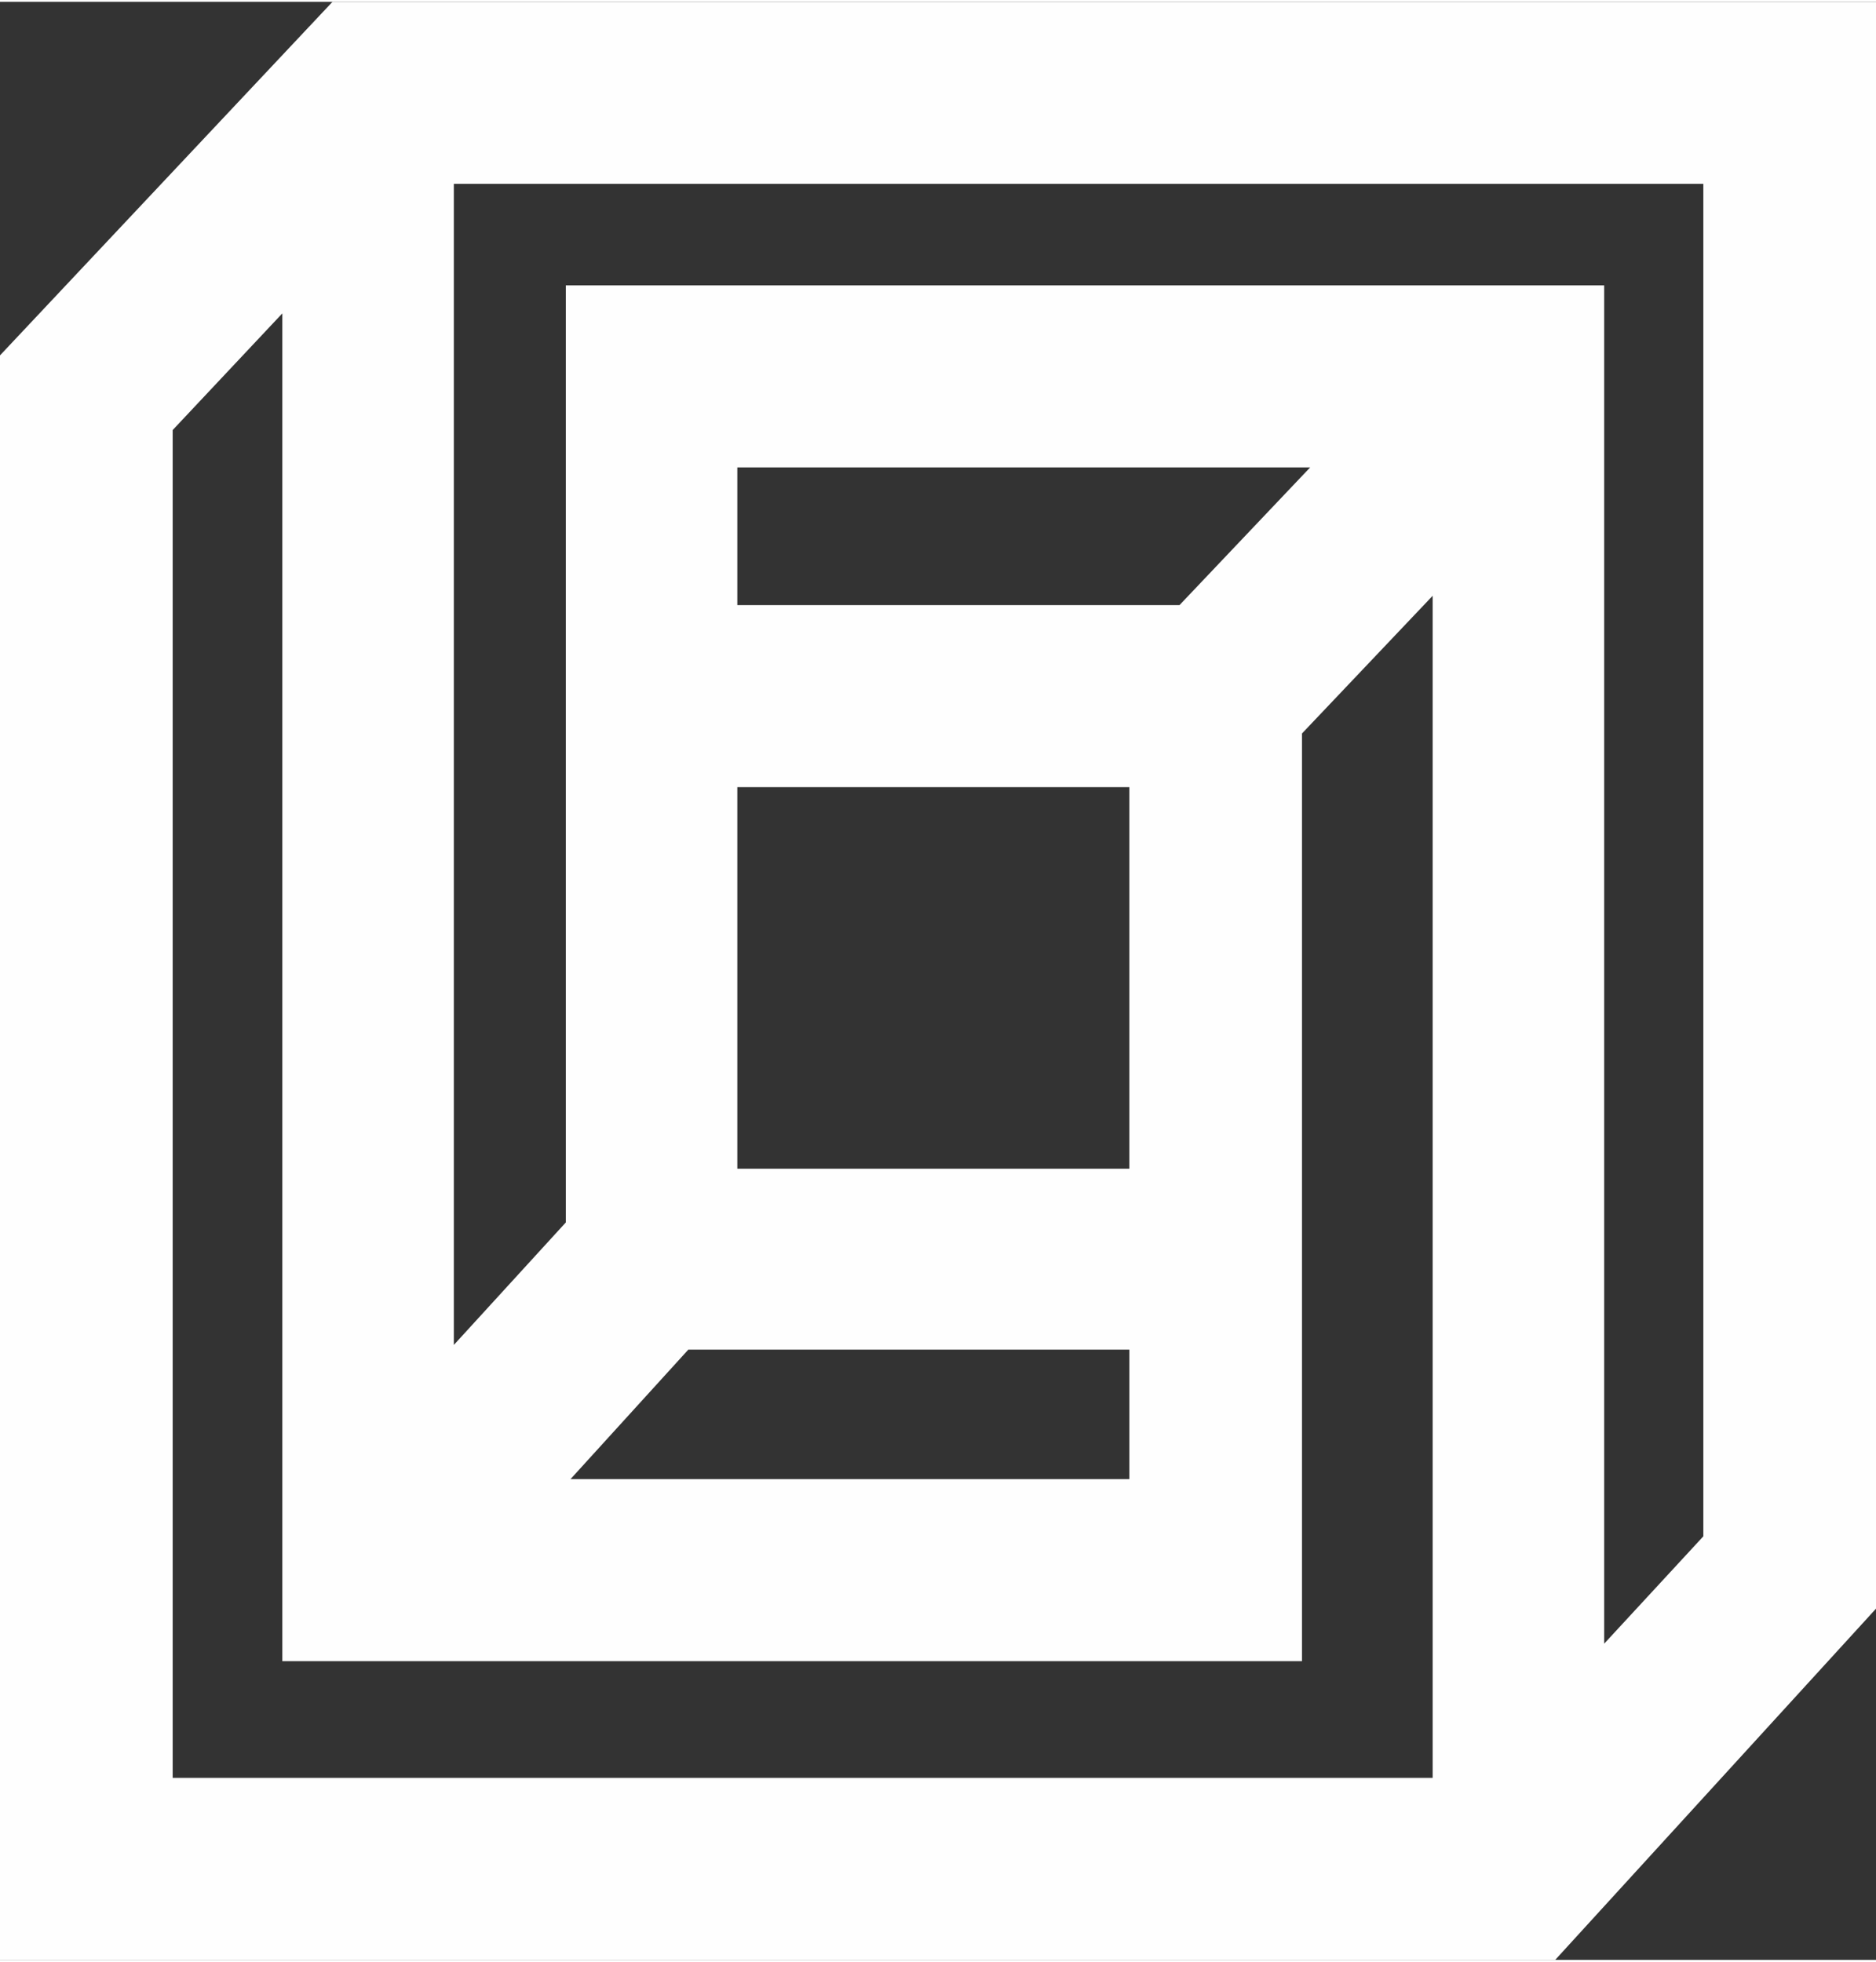
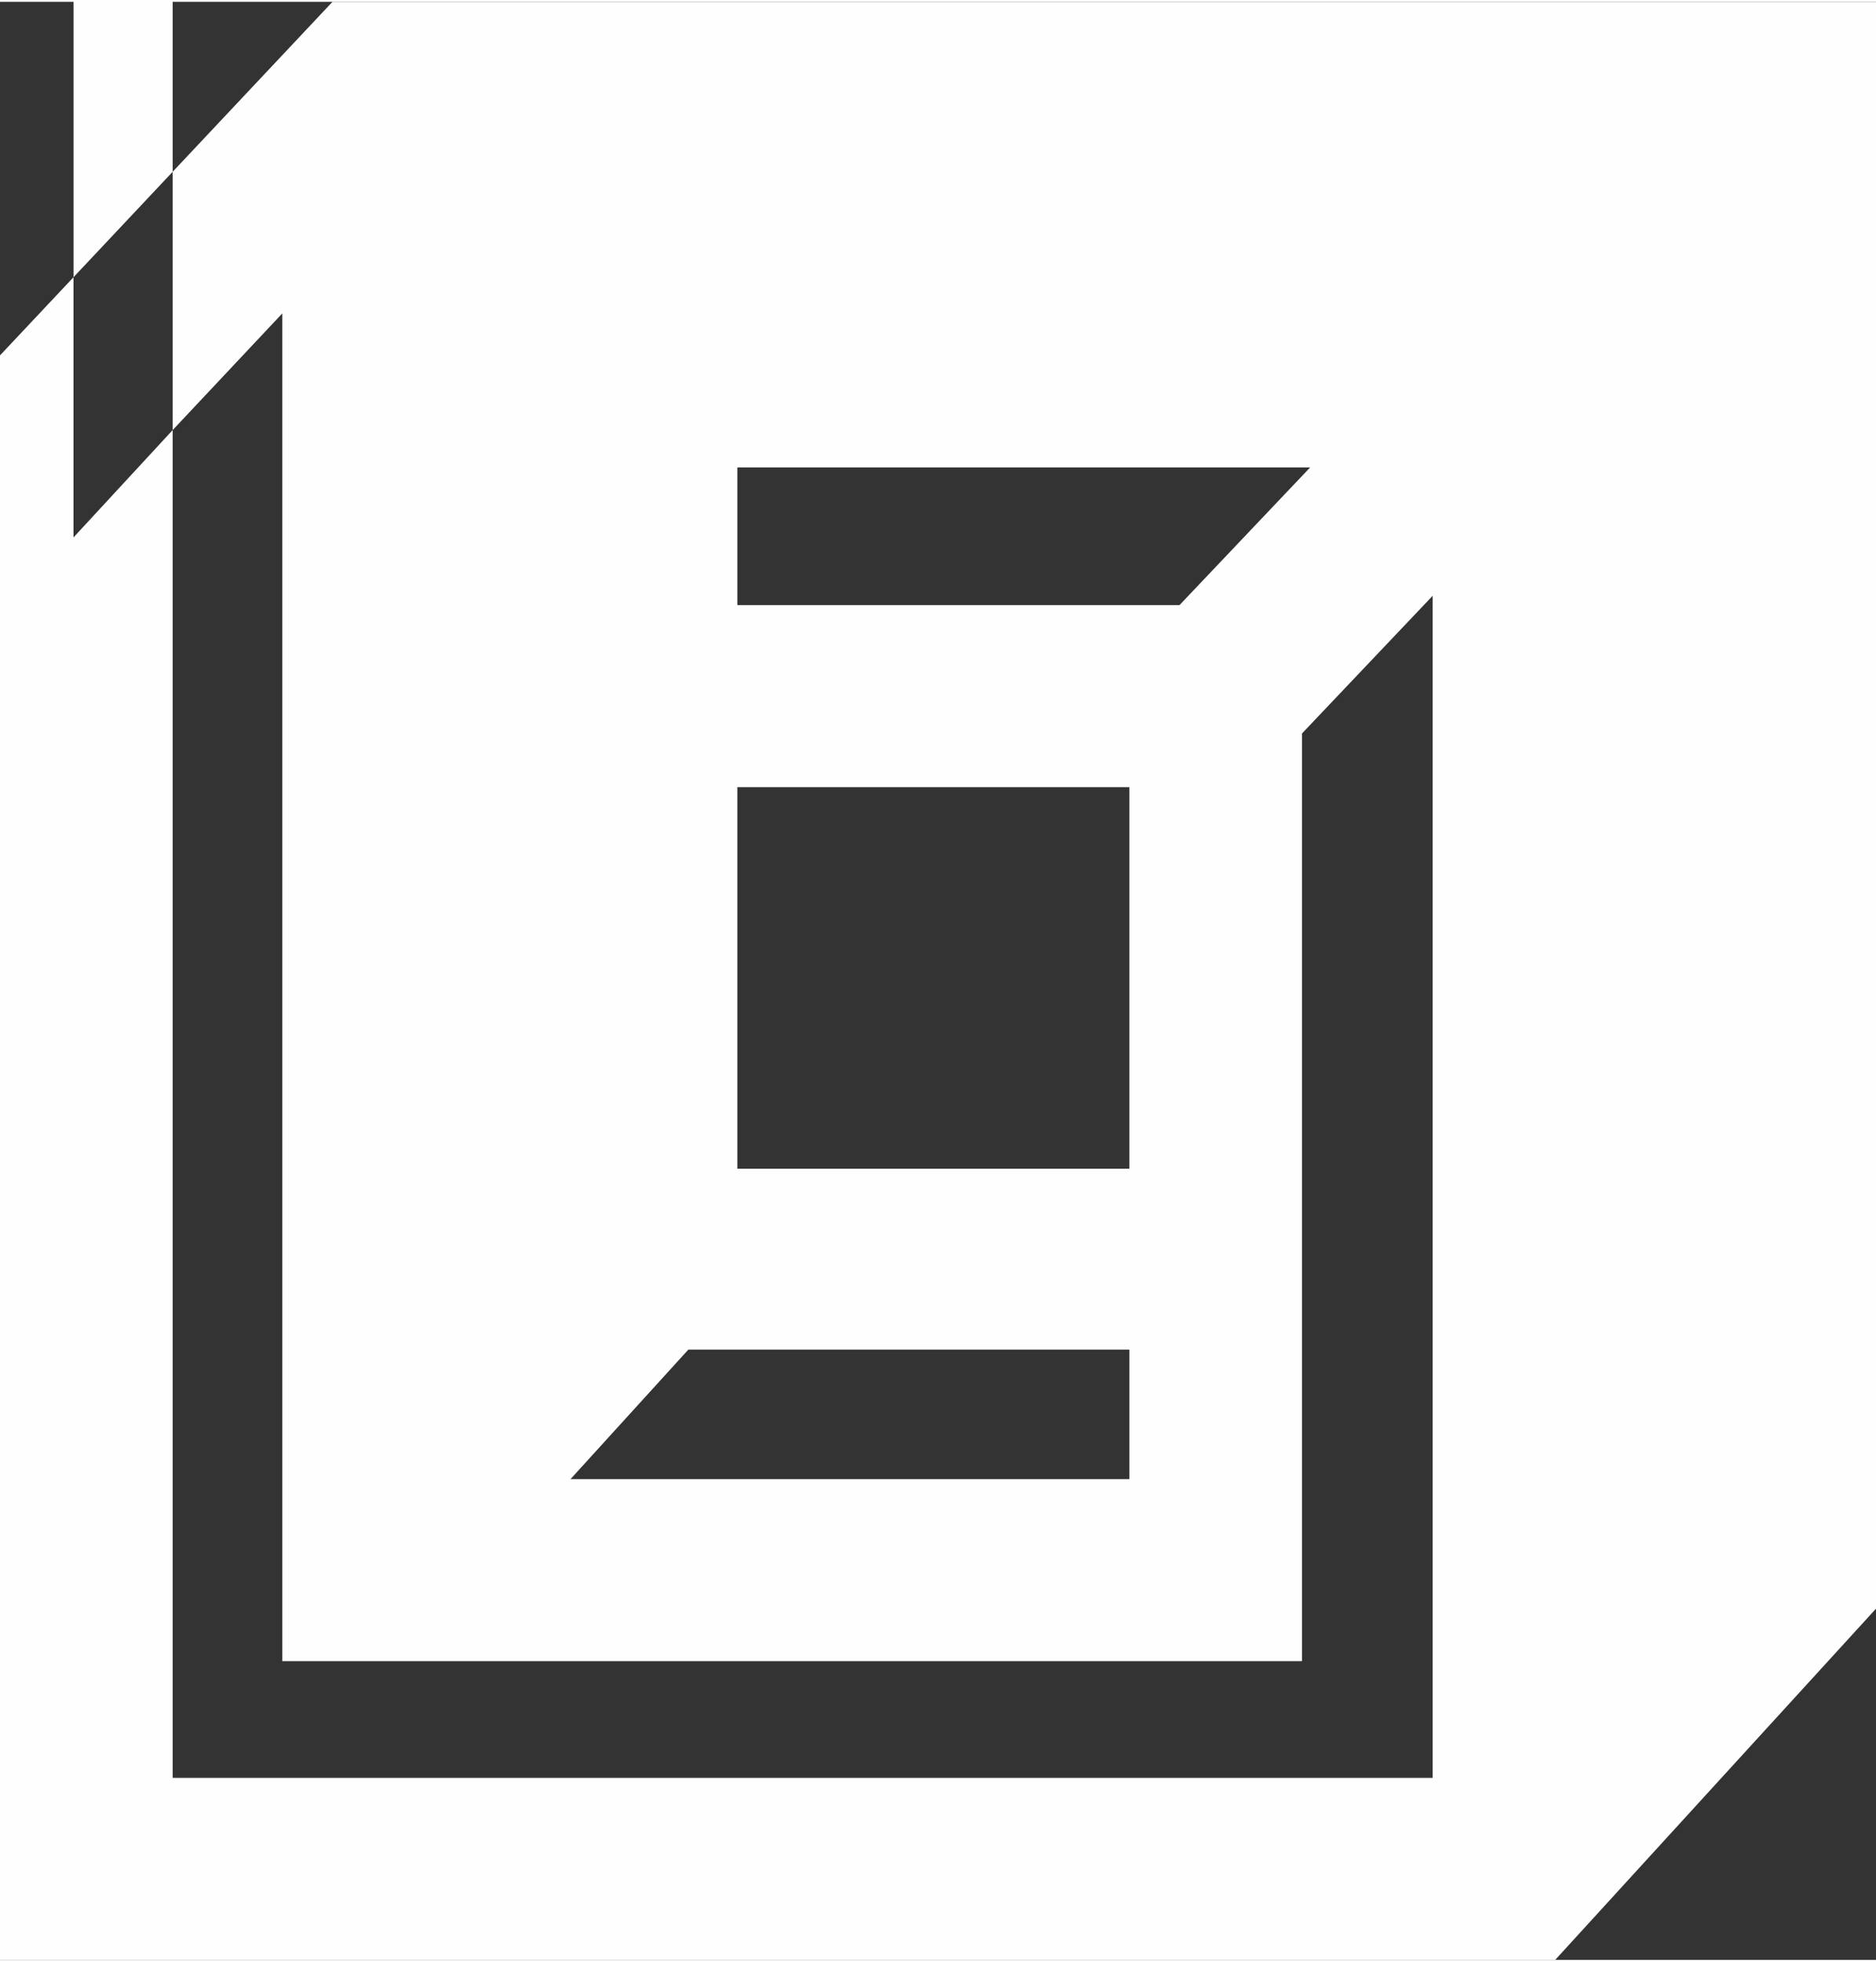
<svg xmlns="http://www.w3.org/2000/svg" xml:space="preserve" width="242px" height="253px" version="1.1" style="shape-rendering:geometricPrecision; text-rendering:geometricPrecision; image-rendering:optimizeQuality; fill-rule:evenodd; clip-rule:evenodd" viewBox="0 0 16080 16780">
  <rect x="0" y="0" width="16080" height="16780" fill="#333333" stroke="none" />
  <defs>
    <style type="text/css">
   
    .fil0 {fill:#FEFEFE}
   
  </style>
  </defs>
  <g id="Layer_x0020_1">
-     <path class="fil0" d="M2850 0l-2850 3030 0 13750 13330 0 2750 -3010 0 -13770 -13230 0zm3470 10000l0 -3270 3360 0 0 3270 -3360 0zm3790 -4830l-3790 0 0 -1180 4910 0 -1120 1180zm-4210 6380l3780 0 0 1110 -4790 0 1010 -1110zm-4420 -7880l940 -1000 0 11550 8740 0 0 -3450 0 -770 0 -3730 1120 -1180 0 10130 -10800 0 0 -11550zm13120 9480l-850 920 0 -11640 -8900 0 0 8030 -960 1050 0 -9950 10710 0 0 11590z" />
+     <path class="fil0" d="M2850 0l-2850 3030 0 13750 13330 0 2750 -3010 0 -13770 -13230 0zm3470 10000l0 -3270 3360 0 0 3270 -3360 0zm3790 -4830l-3790 0 0 -1180 4910 0 -1120 1180zm-4210 6380l3780 0 0 1110 -4790 0 1010 -1110zm-4420 -7880l940 -1000 0 11550 8740 0 0 -3450 0 -770 0 -3730 1120 -1180 0 10130 -10800 0 0 -11550zl-850 920 0 -11640 -8900 0 0 8030 -960 1050 0 -9950 10710 0 0 11590z" />
  </g>
</svg>